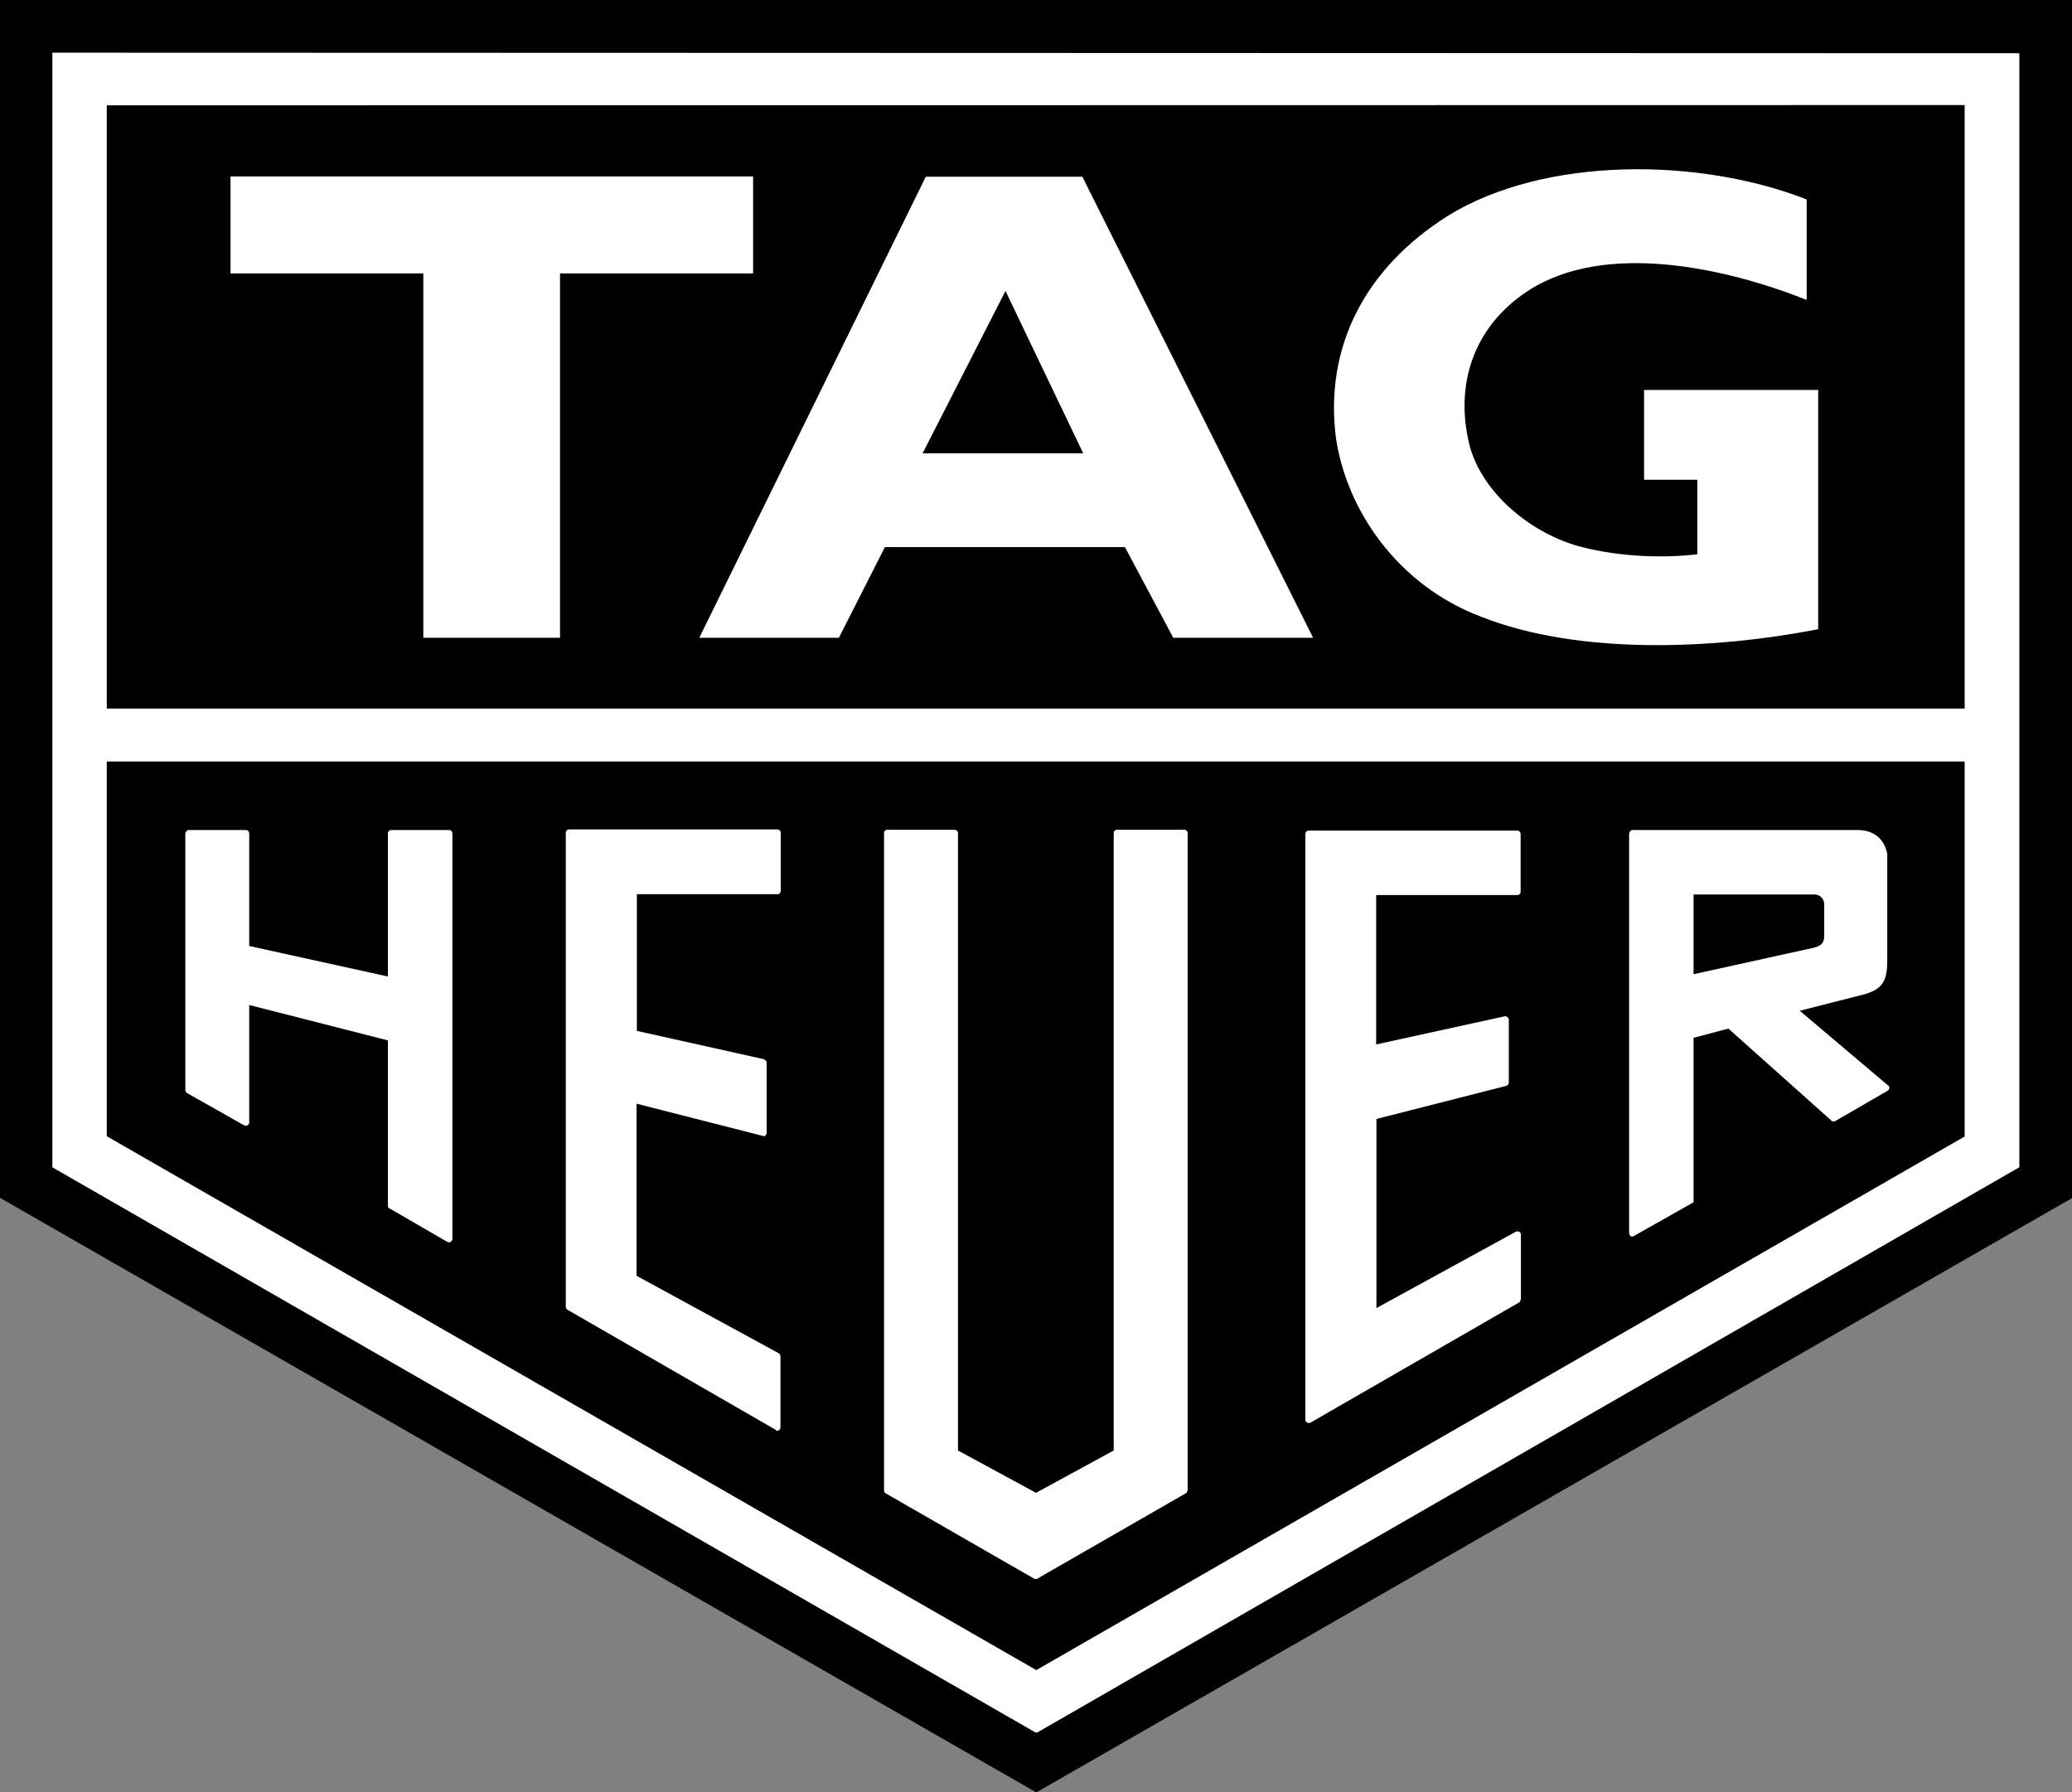
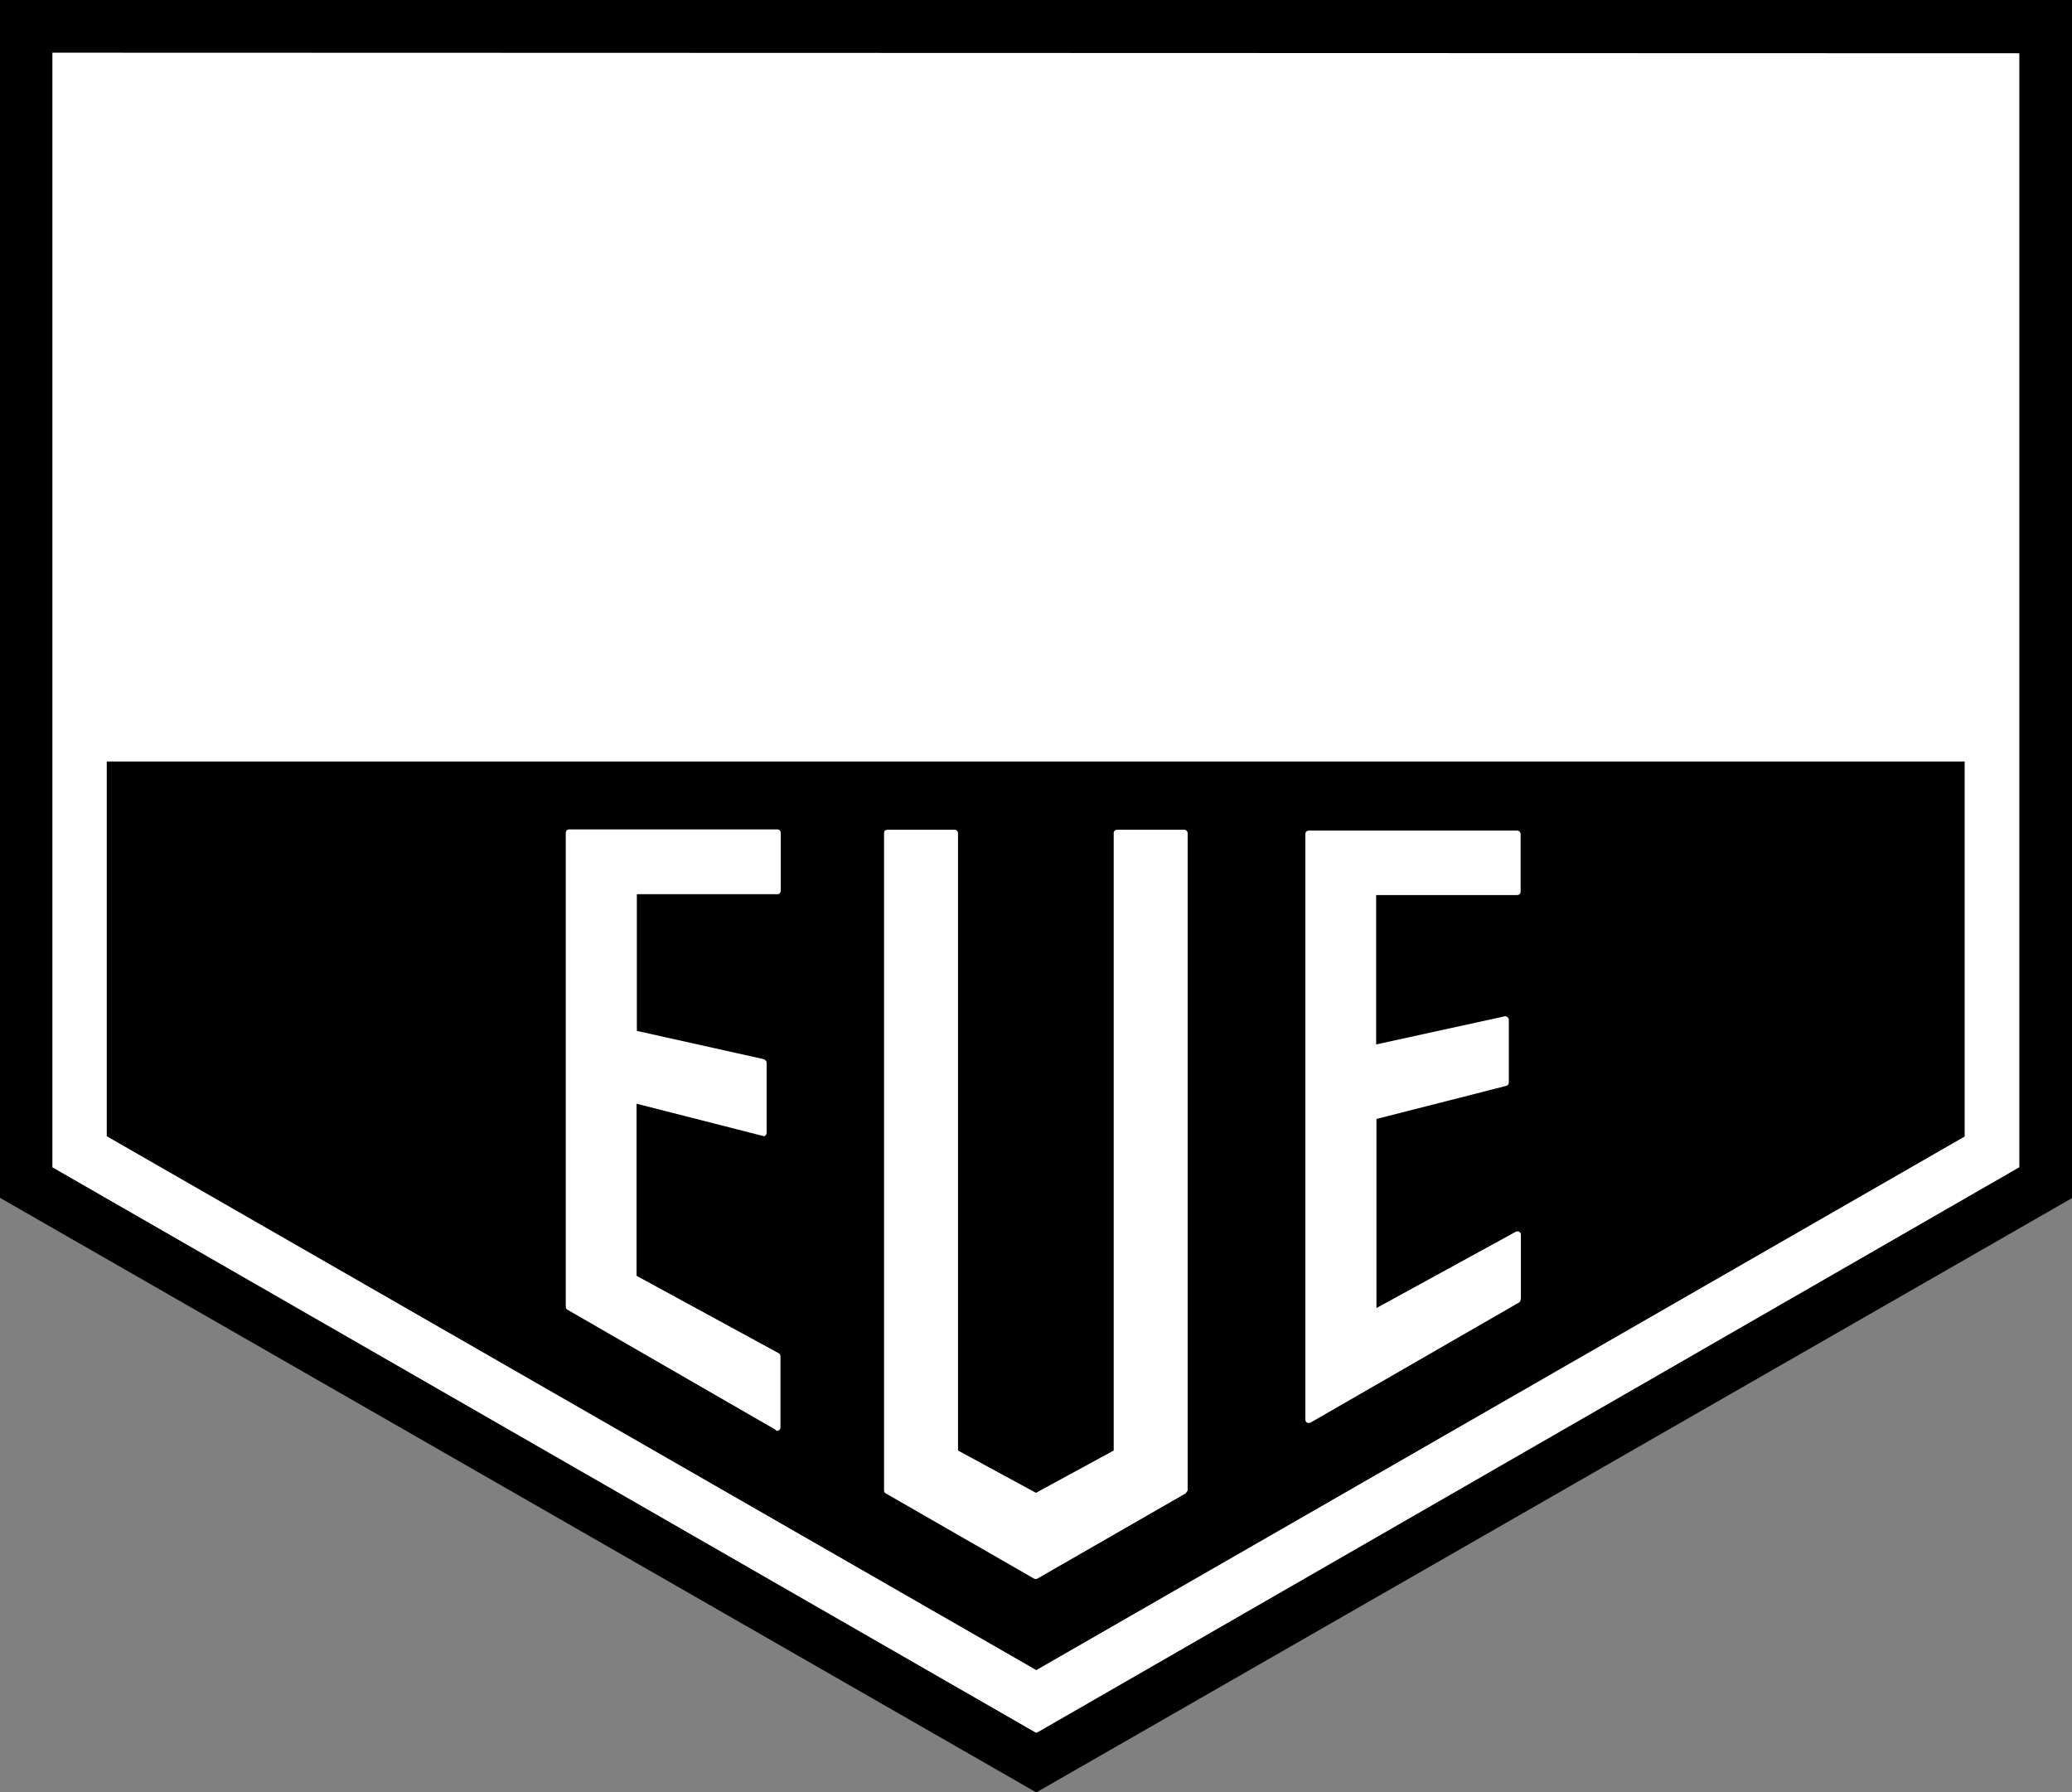
<svg xmlns="http://www.w3.org/2000/svg" version="1.1" viewBox="0 0 720 622.8">
  <rect x="0" y="0" width="720" height="622.8" fill="#808080" stroke="none" />
  <defs>
    <style> .cls-1, .cls-2 { fill-rule: evenodd; } .cls-1, .cls-3 { fill: #fff; } </style>
  </defs>
  <g>
    <g id="Layer_1">
      <g>
        <polygon class="cls-2" points="0 416.2 0 0 720 0 720 416.3 360.1 622.8 0 416.2" />
        <polygon class="cls-3" points="18.9 18.3 18.2 18.3 18.2 405.6 359.7 601.9 359.9 602 360.4 602 701.3 405.8 701.7 405.6 701.7 18.5 18.9 18.3" />
-         <polygon class="cls-2" points="37.1 36.6 37.1 246.2 682.7 246.2 682.7 36.5 37.1 36.6" />
        <polygon class="cls-2" points="37.1 264.6 37.1 394.8 360.1 580.3 682.7 394.9 682.7 264.6 37.1 264.6" />
        <polygon class="cls-1" points="194.6 221.6 194.6 95 261.7 95 261.7 61.3 80.1 61.3 80.1 95 147.1 95 147.1 221.6 194.6 221.6" />
-         <path class="cls-1" d="M632,218.6c-36.5,7.1-83.4,9.1-117.3-4.3-28.9-10.9-46.8-36.9-50.5-62.3-3.9-31.2,9.8-58.6,38.9-77,33.9-20.9,87.7-20.2,124.7-5.7v34.9c-28-11.1-70.1-20.6-96.9-3.1-19.3,12.7-25.2,32.9-20.4,53,3.8,15.9,19.8,30.3,37.4,35.5,12.5,3.5,27.9,4.6,41.9,3v-25.9h-18.5c0,0,0-31.2,0-31.2h60.5v82.9Z" />
-         <path class="cls-1" d="M307.5,190.1l-16,31.5h-48.5l78.7-160.2h54.4l80.2,160.2h-48.6l-16.8-31.5h-83.4ZM349.4,101.1l-28.8,56.4h55.8l-27-56.4Z" />
-         <path class="cls-3" d="M412.7,517.9v-228.4c0-.6-.5-1.2-1.2-1.2h-23.3c-.7,0-1.2.5-1.2,1.2v214.5l-27,14.7-27.1-14.7v-214.5c0-.6-.5-1.2-1.2-1.2h-23.3c-.3,0-.6.1-.9.3-.2.2-.3.5-.3.9v228.4c0,.4.2.8.6,1l51.5,29.6c.4.2.8.2,1.2,0l51.5-29.6c.4-.2.6-.6.6-1" />
+         <path class="cls-3" d="M412.7,517.9v-228.4c0-.6-.5-1.2-1.2-1.2h-23.3c-.7,0-1.2.5-1.2,1.2v214.5l-27,14.7-27.1-14.7v-214.5c0-.6-.5-1.2-1.2-1.2h-23.3c-.3,0-.6.1-.9.3-.2.2-.3.5-.3.9v228.4c0,.4.2.8.6,1l51.5,29.6c.4.2.8.2,1.2,0l51.5-29.6" />
        <path class="cls-3" d="M269.5,497c.4.2.8.2,1.1,0,.4-.2.6-.6.6-1v-24.7c0-.4-.2-.9-.6-1.1l-49.4-26.9v-59.8l44.3,11.3c.4,0,.9-.6.9-1.2v-24.4c0-.5-.5-1-1.1-1.2l-44-9.8v-47.5h48.9c.6,0,1.1-.5,1.1-1.2v-20.1c0-.7-.5-1.2-1.1-1.2h-72.5c-.6,0-1.1.5-1.1,1.2v164.6c0,.4.2.9.6,1.1l72.5,41.8Z" />
        <path class="cls-3" d="M528.5,451.3v-22.3c0-.4-.2-.8-.6-1-.4-.2-.8-.2-1.2,0l-48.4,26.5v-65.7l45.1-11.5c.5-.1.9-.6.9-1.2v-21.8c0-.4-.2-.7-.5-.9-.2-.2-.5-.3-.8-.3l-44.8,9.8v-51.9h49c.7,0,1.2-.5,1.2-1.2v-20c0-.6-.5-1.2-1.2-1.2h-72.4c-.7,0-1.2.5-1.2,1.2v203.5c0,.4.2.8.6,1,.4.2.8.2,1.2,0l72.4-41.7c.4-.2.6-.6.6-1.1" />
-         <path class="cls-3" d="M135.4,419.9l20,11.6c.4.2.8.2,1.2,0,.4-.2.6-.6.6-1v-140.9c0-.7-.5-1.2-1.2-1.2h-20c-.7,0-1.2.5-1.2,1.2v49.7l-48.2-10.6v-39.1c0-.7-.5-1.2-1.2-1.2h-19.8c-.3,0-.6.1-.8.4-.2.2-.4.5-.4.9v89.1c0,.4.3.8.6,1l19.8,11.2c.4.2.8.2,1.2,0,.4-.2.6-.6.6-1v-40.8l48.2,12.3v57.5c0,.4.2.8.6,1" />
-         <path class="cls-3" d="M566.5,429.5c.4.2.8.2,1.2,0l20.7-11.7c0,0,.1-.1.1-.2v-57l12.1-3.2,35.6,31.8c.3.5,1,.6,1.6.3l18.1-10.5c.3-.2.5-.4.6-.8,0-.2,0-.5,0-.7l-31.1-26.3,22-5.6c7.3-1.9,8.5-5.3,8.4-12.7v-36.2c-1-5.3-4.8-8.3-10.3-8.3s-.6,0-.8,0h-77.4c-.6,0-1.2.7-1.2,1.4v138.7c0,.4.2.8.6,1M588.5,310.8h42c1.9,0,3.4,1.5,3.4,3.4v10.6c0,2.4-.5,3.7-3.6,4.5l-41.8,9.2v-27.7Z" />
      </g>
    </g>
  </g>
</svg>